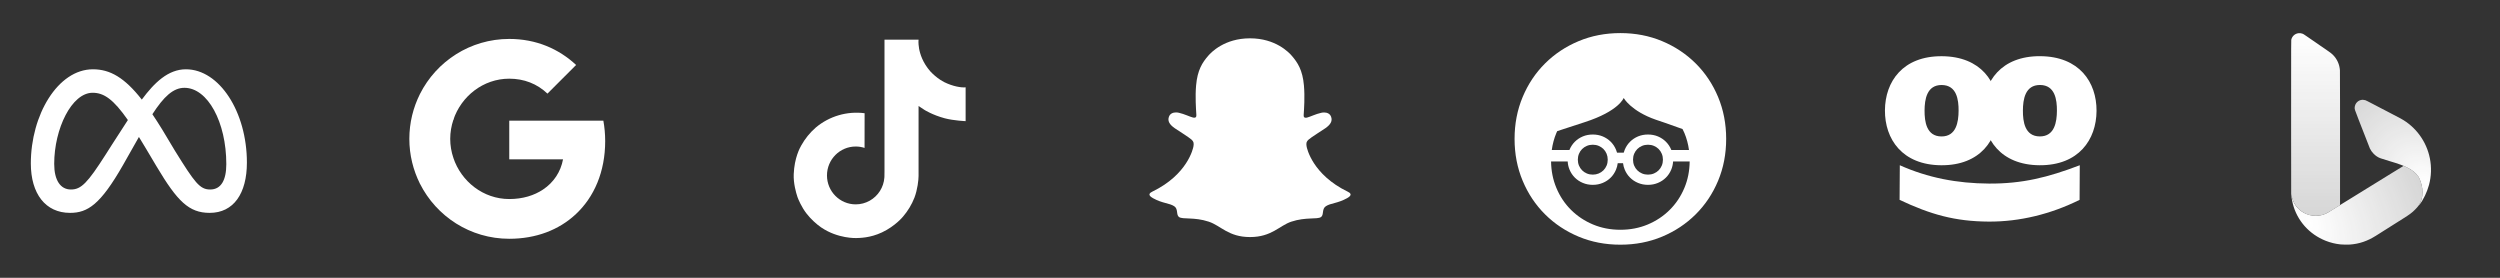
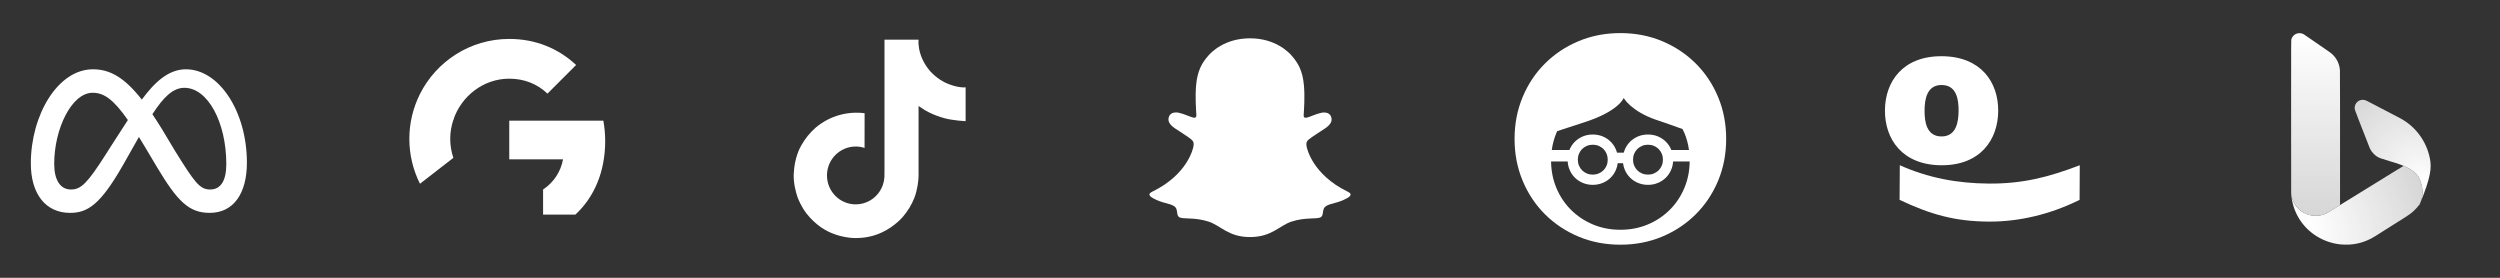
<svg xmlns="http://www.w3.org/2000/svg" width="216" height="24" viewBox="0 0 216 24" fill="none">
  <rect x="0" y="0" width="216" height="24" fill="#333333" stroke="none" />
  <g clip-path="url(#clip0_1884_8494)">
    <g clip-path="url(#clip1_1884_8494)">
      <path d="M12.252 8.605C10.763 6.709 9.518 5.987 8.028 5.987C4.991 5.987 2.664 9.94 2.664 14.123C2.664 16.741 3.931 18.392 6.052 18.392C7.579 18.392 8.677 17.673 10.629 14.26C10.629 14.26 11.443 12.823 12.003 11.833C12.199 12.15 12.405 12.491 12.623 12.857L13.538 14.397C15.321 17.381 16.315 18.392 18.115 18.392C20.182 18.392 21.332 16.719 21.332 14.046C21.332 9.666 18.953 5.987 16.062 5.987C14.531 5.987 13.335 7.14 12.252 8.605ZM15.114 13.024L14.02 11.198C13.723 10.717 13.44 10.274 13.166 9.868C14.152 8.346 14.966 7.587 15.934 7.587C17.944 7.587 19.553 10.547 19.553 14.183C19.553 15.569 19.099 16.373 18.158 16.373C17.257 16.373 16.826 15.778 15.114 13.024ZM4.683 14.158C4.683 11.12 6.197 8.015 8.003 8.015C8.98 8.015 9.797 8.579 11.049 10.371C9.86 12.193 9.141 13.336 9.141 13.336C7.558 15.817 7.01 16.373 6.129 16.373C5.222 16.373 4.683 15.577 4.683 14.158Z" fill="white" />
    </g>
    <path fill-rule="evenodd" clip-rule="evenodd" d="M52.288 12.194C52.288 11.582 52.233 10.993 52.131 10.428H44V13.767H48.646C48.446 14.846 47.838 15.761 46.923 16.373V18.539H49.714C51.346 17.036 52.288 14.823 52.288 12.194Z" fill="white" />
-     <path fill-rule="evenodd" clip-rule="evenodd" d="M44 20.63C46.331 20.63 48.285 19.857 49.714 18.539L46.924 16.372C46.151 16.89 45.162 17.197 44 17.197C41.752 17.197 39.848 15.678 39.169 13.637H36.285V15.874C37.706 18.696 40.625 20.63 44 20.63Z" fill="white" />
    <path fill-rule="evenodd" clip-rule="evenodd" d="M39.17 13.638C38.997 13.12 38.899 12.567 38.899 11.998C38.899 11.429 38.997 10.876 39.17 10.357V8.121H36.285C35.701 9.286 35.367 10.605 35.367 11.998C35.367 13.391 35.701 14.709 36.285 15.875L39.17 13.638Z" fill="white" />
    <path fill-rule="evenodd" clip-rule="evenodd" d="M44 6.798C45.268 6.798 46.406 7.234 47.3 8.089L49.776 5.613C48.281 4.22 46.327 3.364 44 3.364C40.625 3.364 37.706 5.299 36.285 8.12L39.169 10.357C39.848 8.317 41.752 6.798 44 6.798Z" fill="white" />
    <path d="M81.58 7.095C81.464 7.035 81.352 6.969 81.243 6.898C80.925 6.688 80.634 6.441 80.376 6.162C79.73 5.422 79.488 4.672 79.399 4.147H79.403C79.329 3.711 79.359 3.429 79.364 3.429H76.42V14.812C76.42 14.964 76.42 15.116 76.414 15.265C76.414 15.283 76.412 15.3 76.411 15.32C76.411 15.329 76.411 15.337 76.409 15.346C76.409 15.348 76.409 15.35 76.409 15.352C76.378 15.761 76.247 16.155 76.028 16.501C75.809 16.847 75.508 17.134 75.151 17.336C74.78 17.547 74.361 17.658 73.934 17.657C72.562 17.657 71.451 16.539 71.451 15.158C71.451 13.777 72.562 12.659 73.934 12.659C74.193 12.658 74.451 12.699 74.698 12.78L74.702 9.782C73.952 9.685 73.191 9.745 72.466 9.957C71.741 10.169 71.067 10.53 70.488 11.015C69.981 11.456 69.554 11.982 69.228 12.569C69.103 12.784 68.635 13.644 68.578 15.042C68.542 15.835 68.78 16.656 68.894 16.996V17.003C68.965 17.203 69.242 17.885 69.693 18.461C70.057 18.922 70.486 19.327 70.968 19.664V19.656L70.975 19.664C72.4 20.632 73.98 20.568 73.98 20.568C74.254 20.557 75.17 20.568 76.211 20.075C77.365 19.529 78.022 18.714 78.022 18.714C78.441 18.227 78.775 17.673 79.009 17.074C79.275 16.374 79.364 15.534 79.364 15.198V9.16C79.4 9.181 79.875 9.496 79.875 9.496C79.875 9.496 80.561 9.935 81.629 10.221C82.397 10.424 83.43 10.467 83.43 10.467V7.545C83.068 7.584 82.333 7.47 81.58 7.095Z" fill="white" />
    <path d="M116.443 16.56C113.396 15.085 112.91 12.807 112.888 12.638C112.862 12.434 112.833 12.273 113.058 12.065C113.276 11.863 114.242 11.266 114.51 11.079C114.953 10.769 115.148 10.46 115.004 10.08C114.903 9.817 114.659 9.718 114.401 9.718C114.319 9.718 114.238 9.727 114.159 9.745C113.672 9.85 113.2 10.094 112.926 10.16C112.893 10.168 112.859 10.173 112.826 10.174C112.68 10.174 112.624 10.109 112.638 9.933C112.673 9.401 112.745 8.363 112.661 7.393C112.546 6.059 112.116 5.398 111.605 4.813C111.358 4.53 110.212 3.311 108 3.311C105.788 3.311 104.643 4.53 104.398 4.81C103.886 5.394 103.456 6.055 103.342 7.39C103.258 8.36 103.333 9.397 103.365 9.93C103.375 10.097 103.323 10.17 103.178 10.17C103.144 10.169 103.11 10.165 103.077 10.156C102.804 10.091 102.331 9.847 101.845 9.741C101.765 9.723 101.684 9.714 101.603 9.714C101.344 9.714 101.1 9.815 101 10.076C100.856 10.456 101.05 10.765 101.494 11.075C101.762 11.262 102.728 11.859 102.946 12.061C103.171 12.269 103.142 12.43 103.116 12.635C103.094 12.806 102.608 15.084 99.561 16.556C99.383 16.643 99.079 16.826 99.615 17.121C100.455 17.586 101.015 17.536 101.45 17.816C101.819 18.054 101.6 18.567 101.869 18.752C102.199 18.979 103.174 18.735 104.433 19.151C105.489 19.499 106.13 20.482 108.003 20.482C109.875 20.482 110.535 19.495 111.572 19.151C112.829 18.735 113.806 18.979 114.136 18.752C114.404 18.567 114.186 18.054 114.556 17.816C114.99 17.536 115.549 17.586 116.391 17.121C116.925 16.829 116.621 16.646 116.443 16.56Z" fill="white" />
    <path fill-rule="evenodd" clip-rule="evenodd" d="M144.263 18.134C143.724 18.671 143.091 19.091 142.366 19.396C141.64 19.7 140.851 19.852 140.001 19.852C139.15 19.852 138.361 19.7 137.637 19.396C136.91 19.091 136.277 18.671 135.737 18.134C135.198 17.598 134.775 16.965 134.47 16.234C134.175 15.529 134.023 14.767 134.012 13.948H135.448C135.463 14.2 135.516 14.436 135.608 14.657C135.719 14.923 135.873 15.153 136.068 15.347C136.264 15.542 136.495 15.695 136.758 15.804C137.021 15.915 137.308 15.971 137.617 15.971C137.926 15.971 138.211 15.915 138.475 15.804C138.738 15.695 138.969 15.542 139.165 15.347C139.36 15.153 139.514 14.923 139.624 14.657C139.698 14.482 139.747 14.296 139.771 14.102H140.231C140.255 14.296 140.303 14.482 140.377 14.657C140.489 14.923 140.641 15.153 140.838 15.347C141.033 15.542 141.264 15.695 141.527 15.804C141.79 15.915 142.077 15.971 142.385 15.971C142.695 15.971 142.981 15.915 143.244 15.804C143.507 15.695 143.738 15.542 143.933 15.347C144.129 15.153 144.283 14.923 144.394 14.657C144.487 14.436 144.54 14.2 144.556 13.948H145.988C145.979 14.767 145.827 15.529 145.532 16.234C145.226 16.965 144.803 17.598 144.263 18.134ZM138.908 13.795C138.908 13.979 138.875 14.15 138.81 14.308C138.744 14.464 138.653 14.6 138.536 14.717C138.418 14.833 138.282 14.924 138.127 14.989C137.969 15.055 137.8 15.088 137.617 15.088C137.433 15.088 137.263 15.055 137.106 14.989C136.95 14.924 136.814 14.833 136.697 14.717C136.58 14.6 136.489 14.464 136.424 14.308C136.358 14.15 136.325 13.979 136.325 13.795C136.325 13.613 136.358 13.442 136.424 13.284C136.489 13.127 136.58 12.991 136.697 12.874C136.814 12.759 136.95 12.668 137.106 12.603C137.263 12.537 137.433 12.504 137.617 12.504C137.8 12.504 137.969 12.537 138.127 12.603C138.282 12.668 138.418 12.759 138.536 12.874C138.653 12.991 138.744 13.127 138.81 13.284C138.875 13.442 138.908 13.613 138.908 13.795ZM143.677 13.795C143.677 13.979 143.644 14.15 143.578 14.308C143.513 14.464 143.421 14.6 143.305 14.717C143.189 14.833 143.051 14.924 142.895 14.989C142.739 15.055 142.569 15.088 142.385 15.088C142.202 15.088 142.032 15.055 141.876 14.989C141.719 14.924 141.582 14.833 141.466 14.717C141.349 14.6 141.259 14.464 141.192 14.308C141.126 14.15 141.094 13.979 141.094 13.795C141.094 13.613 141.126 13.442 141.192 13.284C141.259 13.127 141.349 12.991 141.466 12.874C141.582 12.759 141.719 12.668 141.876 12.603C142.032 12.537 142.202 12.504 142.385 12.504C142.569 12.504 142.739 12.537 142.895 12.603C143.051 12.668 143.189 12.759 143.305 12.874C143.421 12.991 143.513 13.127 143.578 13.284C143.644 13.442 143.677 13.613 143.677 13.795ZM134.545 11.33C135.564 10.99 136.915 10.556 136.915 10.556C139.888 9.597 140.286 8.464 140.286 8.464C140.286 8.464 140.911 9.597 143.069 10.345C143.069 10.345 144.261 10.742 145.37 11.149C145.425 11.26 145.483 11.372 145.532 11.49C145.727 11.956 145.859 12.448 145.929 12.962H144.404L144.394 12.935C144.283 12.669 144.129 12.44 143.933 12.245C143.738 12.05 143.507 11.897 143.244 11.786C142.981 11.677 142.695 11.622 142.385 11.622C142.077 11.622 141.79 11.677 141.527 11.786C141.264 11.897 141.033 12.05 140.838 12.245C140.641 12.44 140.489 12.669 140.377 12.935C140.342 13.018 140.313 13.104 140.289 13.191H139.713C139.689 13.104 139.66 13.018 139.624 12.935C139.514 12.669 139.36 12.44 139.165 12.245C138.969 12.05 138.738 11.897 138.475 11.786C138.211 11.677 137.926 11.622 137.617 11.622C137.308 11.622 137.021 11.677 136.758 11.786C136.495 11.897 136.264 12.05 136.068 12.245C135.873 12.44 135.719 12.669 135.608 12.935C135.604 12.943 135.602 12.953 135.598 12.962H134.073C134.143 12.448 134.275 11.956 134.47 11.49C134.493 11.435 134.521 11.384 134.545 11.33ZM148.443 8.379C147.976 7.265 147.332 6.299 146.507 5.48C145.683 4.66 144.717 4.019 143.61 3.556C142.502 3.091 141.3 2.859 140.001 2.859C138.702 2.859 137.499 3.091 136.391 3.556C135.284 4.019 134.318 4.66 133.494 5.48C132.67 6.299 132.025 7.265 131.559 8.379C131.092 9.493 130.859 10.701 130.859 12C130.859 13.301 131.092 14.507 131.559 15.621C132.025 16.736 132.67 17.701 133.494 18.52C134.318 19.34 135.284 19.981 136.391 20.445C137.499 20.909 138.702 21.141 140.001 21.141C141.3 21.141 142.502 20.909 143.61 20.445C144.717 19.981 145.683 19.34 146.507 18.52C147.332 17.701 147.976 16.736 148.443 15.621C148.908 14.507 149.141 13.301 149.141 12C149.141 10.701 148.908 9.493 148.443 8.379Z" fill="white" />
    <path d="M167.765 7.345C166.469 7.337 166.288 8.599 166.282 9.549C166.277 10.5 166.442 11.781 167.739 11.789C169.035 11.796 169.216 10.518 169.222 9.566C169.228 8.615 169.062 7.353 167.765 7.345ZM167.725 14.278C164.353 14.258 162.844 12.019 162.859 9.53C162.874 7.04 164.407 4.836 167.779 4.857C171.151 4.876 172.66 7.097 172.645 9.587C172.63 12.075 171.097 14.298 167.725 14.278Z" fill="white" />
-     <path d="M176.261 7.343C174.965 7.335 174.784 8.597 174.779 9.548C174.773 10.498 174.938 11.779 176.235 11.787C177.531 11.795 177.712 10.516 177.718 9.564C177.723 8.614 177.557 7.35 176.261 7.343ZM176.22 14.277C172.849 14.256 171.34 12.017 171.356 9.528C171.369 7.038 172.903 4.834 176.275 4.854C179.646 4.873 181.155 7.095 181.141 9.584C181.126 12.075 179.592 14.296 176.22 14.277Z" fill="white" />
    <path d="M164.143 14.277C166.574 15.363 169.096 15.845 171.844 15.861C174.731 15.878 176.921 15.333 179.692 14.277L179.676 17.268C177.195 18.498 174.505 19.162 171.824 19.146C168.903 19.129 166.797 18.529 164.125 17.268L164.143 14.277Z" fill="white" />
    <g clip-path="url(#clip2_1884_8494)">
-       <path fill-rule="evenodd" clip-rule="evenodd" d="M204.062 8.627C203.725 8.666 203.468 8.939 203.444 9.284C203.434 9.433 203.437 9.443 203.774 10.31C204.54 12.282 204.726 12.757 204.757 12.824C204.833 12.986 204.939 13.138 205.072 13.274C205.174 13.379 205.241 13.436 205.355 13.512C205.555 13.645 205.654 13.682 206.433 13.913C207.191 14.137 207.605 14.286 207.961 14.463C208.424 14.693 208.746 14.954 208.95 15.263C209.097 15.486 209.226 15.884 209.283 16.285C209.305 16.442 209.305 16.788 209.283 16.93C209.235 17.238 209.14 17.496 208.995 17.711C208.918 17.826 208.945 17.807 209.057 17.667C209.375 17.271 209.699 16.595 209.865 15.982C210.065 15.24 210.092 14.443 209.943 13.689C209.653 12.22 208.726 10.953 207.42 10.239C207.338 10.194 207.025 10.031 206.601 9.81C206.537 9.777 206.449 9.731 206.407 9.709C206.364 9.686 206.276 9.64 206.212 9.607C206.147 9.574 205.962 9.477 205.8 9.393C205.639 9.308 205.457 9.214 205.398 9.183C205.216 9.088 205.095 9.025 205.004 8.977C204.584 8.757 204.406 8.668 204.356 8.653C204.303 8.637 204.168 8.616 204.134 8.619C204.127 8.619 204.094 8.623 204.062 8.627Z" fill="url(#paint0_radial_1884_8494)" />
+       <path fill-rule="evenodd" clip-rule="evenodd" d="M204.062 8.627C203.725 8.666 203.468 8.939 203.444 9.284C203.434 9.433 203.437 9.443 203.774 10.31C204.54 12.282 204.726 12.757 204.757 12.824C204.833 12.986 204.939 13.138 205.072 13.274C205.174 13.379 205.241 13.436 205.355 13.512C205.555 13.645 205.654 13.682 206.433 13.913C207.191 14.137 207.605 14.286 207.961 14.463C208.424 14.693 208.746 14.954 208.95 15.263C209.097 15.486 209.226 15.884 209.283 16.285C209.305 16.442 209.305 16.788 209.283 16.93C209.235 17.238 209.14 17.496 208.995 17.711C208.918 17.826 208.945 17.807 209.057 17.667C210.065 15.24 210.092 14.443 209.943 13.689C209.653 12.22 208.726 10.953 207.42 10.239C207.338 10.194 207.025 10.031 206.601 9.81C206.537 9.777 206.449 9.731 206.407 9.709C206.364 9.686 206.276 9.64 206.212 9.607C206.147 9.574 205.962 9.477 205.8 9.393C205.639 9.308 205.457 9.214 205.398 9.183C205.216 9.088 205.095 9.025 205.004 8.977C204.584 8.757 204.406 8.668 204.356 8.653C204.303 8.637 204.168 8.616 204.134 8.619C204.127 8.619 204.094 8.623 204.062 8.627Z" fill="url(#paint0_radial_1884_8494)" />
      <path d="M204.977 15.99C204.954 16.003 204.921 16.023 204.905 16.034C204.888 16.044 204.851 16.067 204.822 16.085C204.718 16.149 204.439 16.321 204.199 16.469C204.042 16.567 204.018 16.581 203.818 16.705C203.747 16.75 203.671 16.796 203.649 16.809C203.628 16.822 203.536 16.878 203.446 16.934C203.355 16.99 203.197 17.088 203.095 17.151C202.993 17.214 202.809 17.327 202.688 17.402C202.567 17.477 202.407 17.575 202.333 17.621C202.259 17.666 202.191 17.71 202.182 17.718C202.167 17.73 201.511 18.137 201.181 18.337C200.931 18.49 200.642 18.592 200.345 18.632C200.208 18.65 199.946 18.651 199.809 18.632C199.436 18.581 199.092 18.442 198.798 18.223C198.683 18.137 198.465 17.919 198.382 17.807C198.187 17.543 198.06 17.259 197.994 16.939C197.979 16.865 197.965 16.802 197.963 16.8C197.956 16.794 197.968 16.905 197.988 17.051C198.008 17.203 198.053 17.422 198.1 17.61C198.469 19.061 199.519 20.242 200.94 20.804C201.349 20.965 201.762 21.067 202.212 21.117C202.381 21.136 202.859 21.144 203.035 21.13C203.843 21.069 204.547 20.831 205.268 20.375C205.333 20.334 205.453 20.258 205.537 20.206C205.62 20.153 205.725 20.087 205.771 20.058C205.816 20.028 205.87 19.994 205.892 19.981C205.913 19.968 205.956 19.941 205.987 19.921C206.018 19.901 206.151 19.817 206.281 19.735L206.805 19.404L206.985 19.291L206.991 19.287L207.011 19.274L207.021 19.268L207.153 19.185L207.611 18.896C208.194 18.529 208.367 18.401 208.638 18.135C208.751 18.025 208.921 17.836 208.93 17.812C208.932 17.807 208.962 17.761 208.997 17.708C209.14 17.496 209.236 17.236 209.283 16.93C209.305 16.788 209.305 16.442 209.283 16.285C209.241 15.982 209.144 15.638 209.039 15.419C208.868 15.06 208.503 14.734 207.979 14.471C207.834 14.399 207.685 14.332 207.668 14.333C207.66 14.334 207.173 14.632 206.585 14.996C205.996 15.36 205.486 15.675 205.45 15.698C205.415 15.72 205.353 15.757 205.314 15.781L204.977 15.99Z" fill="url(#paint1_radial_1884_8494)" />
      <path d="M197.956 14.243L197.958 16.778L197.991 16.925C198.094 17.385 198.271 17.717 198.58 18.025C198.726 18.17 198.837 18.258 198.994 18.351C199.328 18.548 199.686 18.645 200.079 18.645C200.491 18.645 200.847 18.542 201.214 18.318C201.275 18.28 201.518 18.131 201.753 17.986L202.179 17.723V14.716V11.708L202.179 8.957C202.179 7.201 202.176 6.159 202.17 6.077C202.135 5.563 201.92 5.091 201.559 4.733C201.448 4.624 201.353 4.55 201.071 4.356C200.93 4.26 200.673 4.082 200.499 3.963C200.325 3.843 200.039 3.645 199.863 3.524C199.687 3.403 199.435 3.229 199.304 3.139C199.031 2.951 199.01 2.938 198.928 2.908C198.82 2.87 198.707 2.856 198.599 2.868C198.284 2.902 198.031 3.129 197.966 3.438C197.956 3.486 197.954 4.127 197.954 7.602L197.953 11.708H197.953L197.956 14.243Z" fill="url(#paint2_linear_1884_8494)" />
    </g>
  </g>
  <defs>
    <radialGradient id="paint0_radial_1884_8494" cx="0" cy="0" r="1" gradientUnits="userSpaceOnUse" gradientTransform="translate(209.623 15.753) rotate(-130.909) scale(9.441 6.793)">
      <stop stop-color="white" />
      <stop offset="1" stop-color="white" stop-opacity="0.8" />
    </radialGradient>
    <radialGradient id="paint1_radial_1884_8494" cx="0" cy="0" r="1" gradientUnits="userSpaceOnUse" gradientTransform="translate(199.536 19.194) rotate(-23.195) scale(10.212 17.018)">
      <stop stop-color="white" />
      <stop offset="1" stop-color="white" stop-opacity="0.8" />
    </radialGradient>
    <linearGradient id="paint2_linear_1884_8494" x1="200.066" y1="2.864" x2="200.066" y2="18.645" gradientUnits="userSpaceOnUse">
      <stop stop-color="white" />
      <stop offset="1" stop-color="white" stop-opacity="0.8" />
    </linearGradient>
    <clipPath id="clip0_1884_8494">
      <rect width="216" height="24" fill="white" />
    </clipPath>
    <clipPath id="clip1_1884_8494">
      <rect width="19.044" height="12.95" fill="white" transform="translate(2.477 5.65)" />
    </clipPath>
    <clipPath id="clip2_1884_8494">
      <rect width="12.098" height="18.273" fill="white" transform="translate(197.949 2.864)" />
    </clipPath>
  </defs>
</svg>